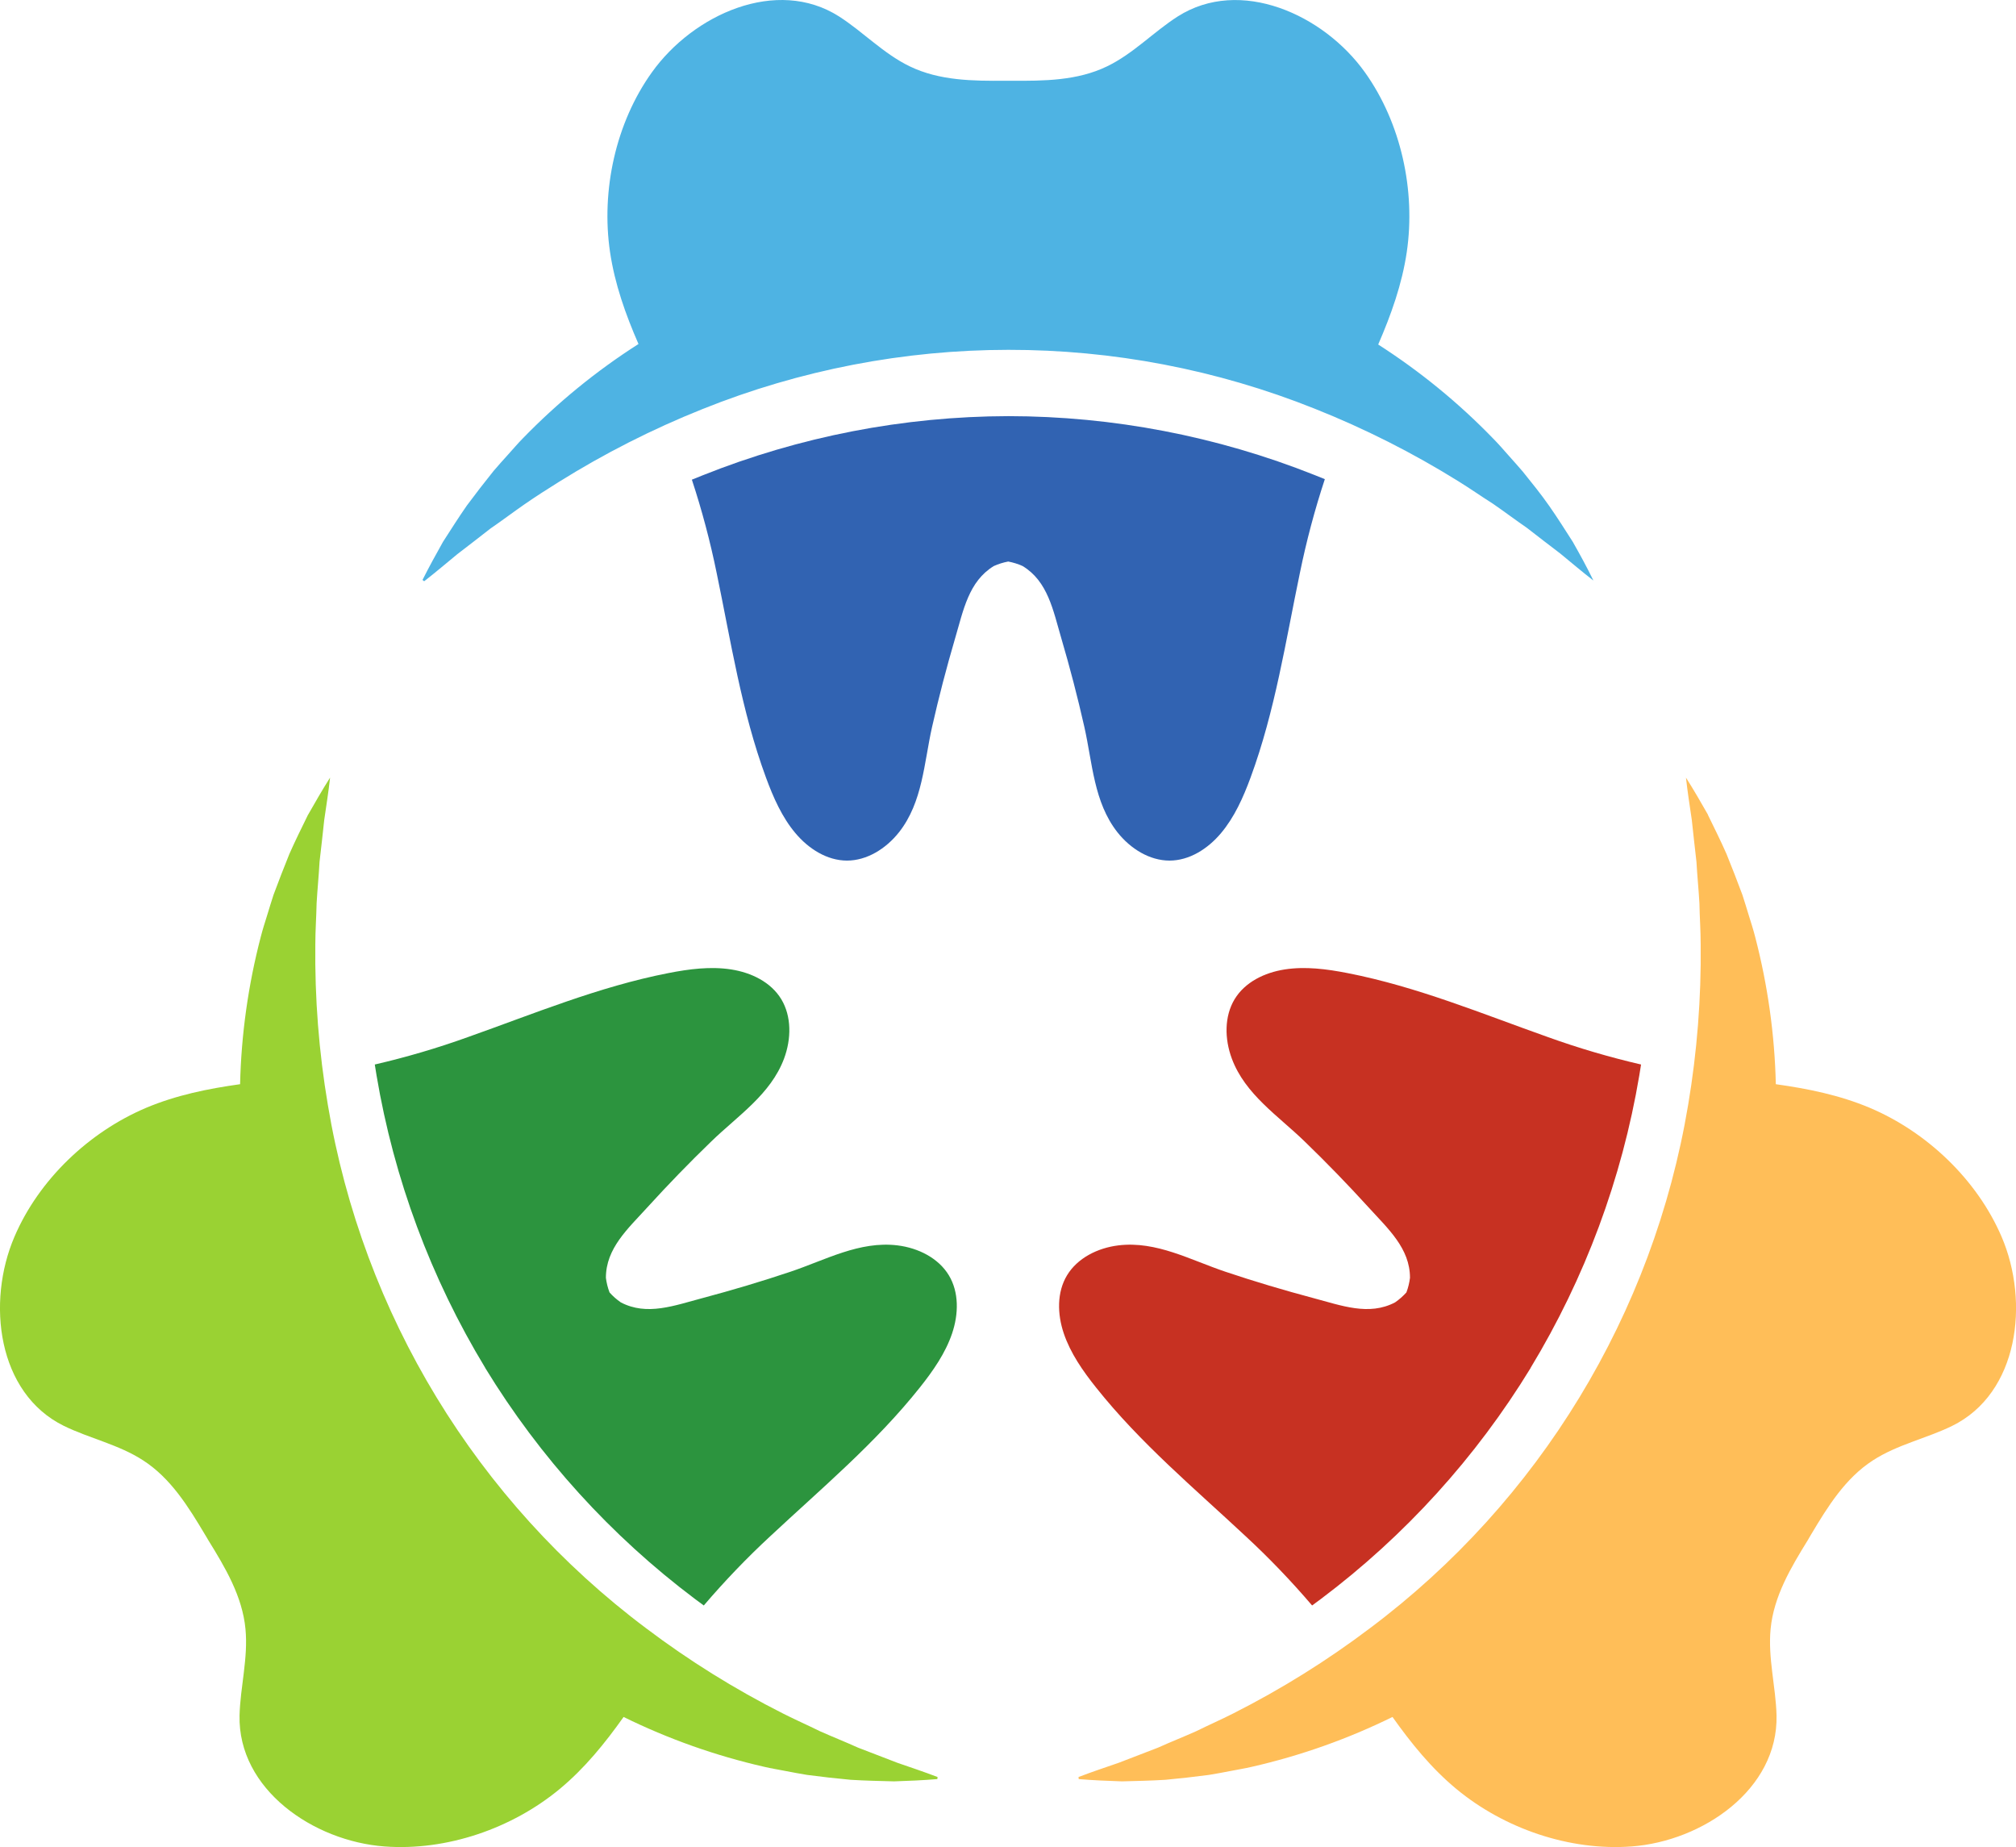
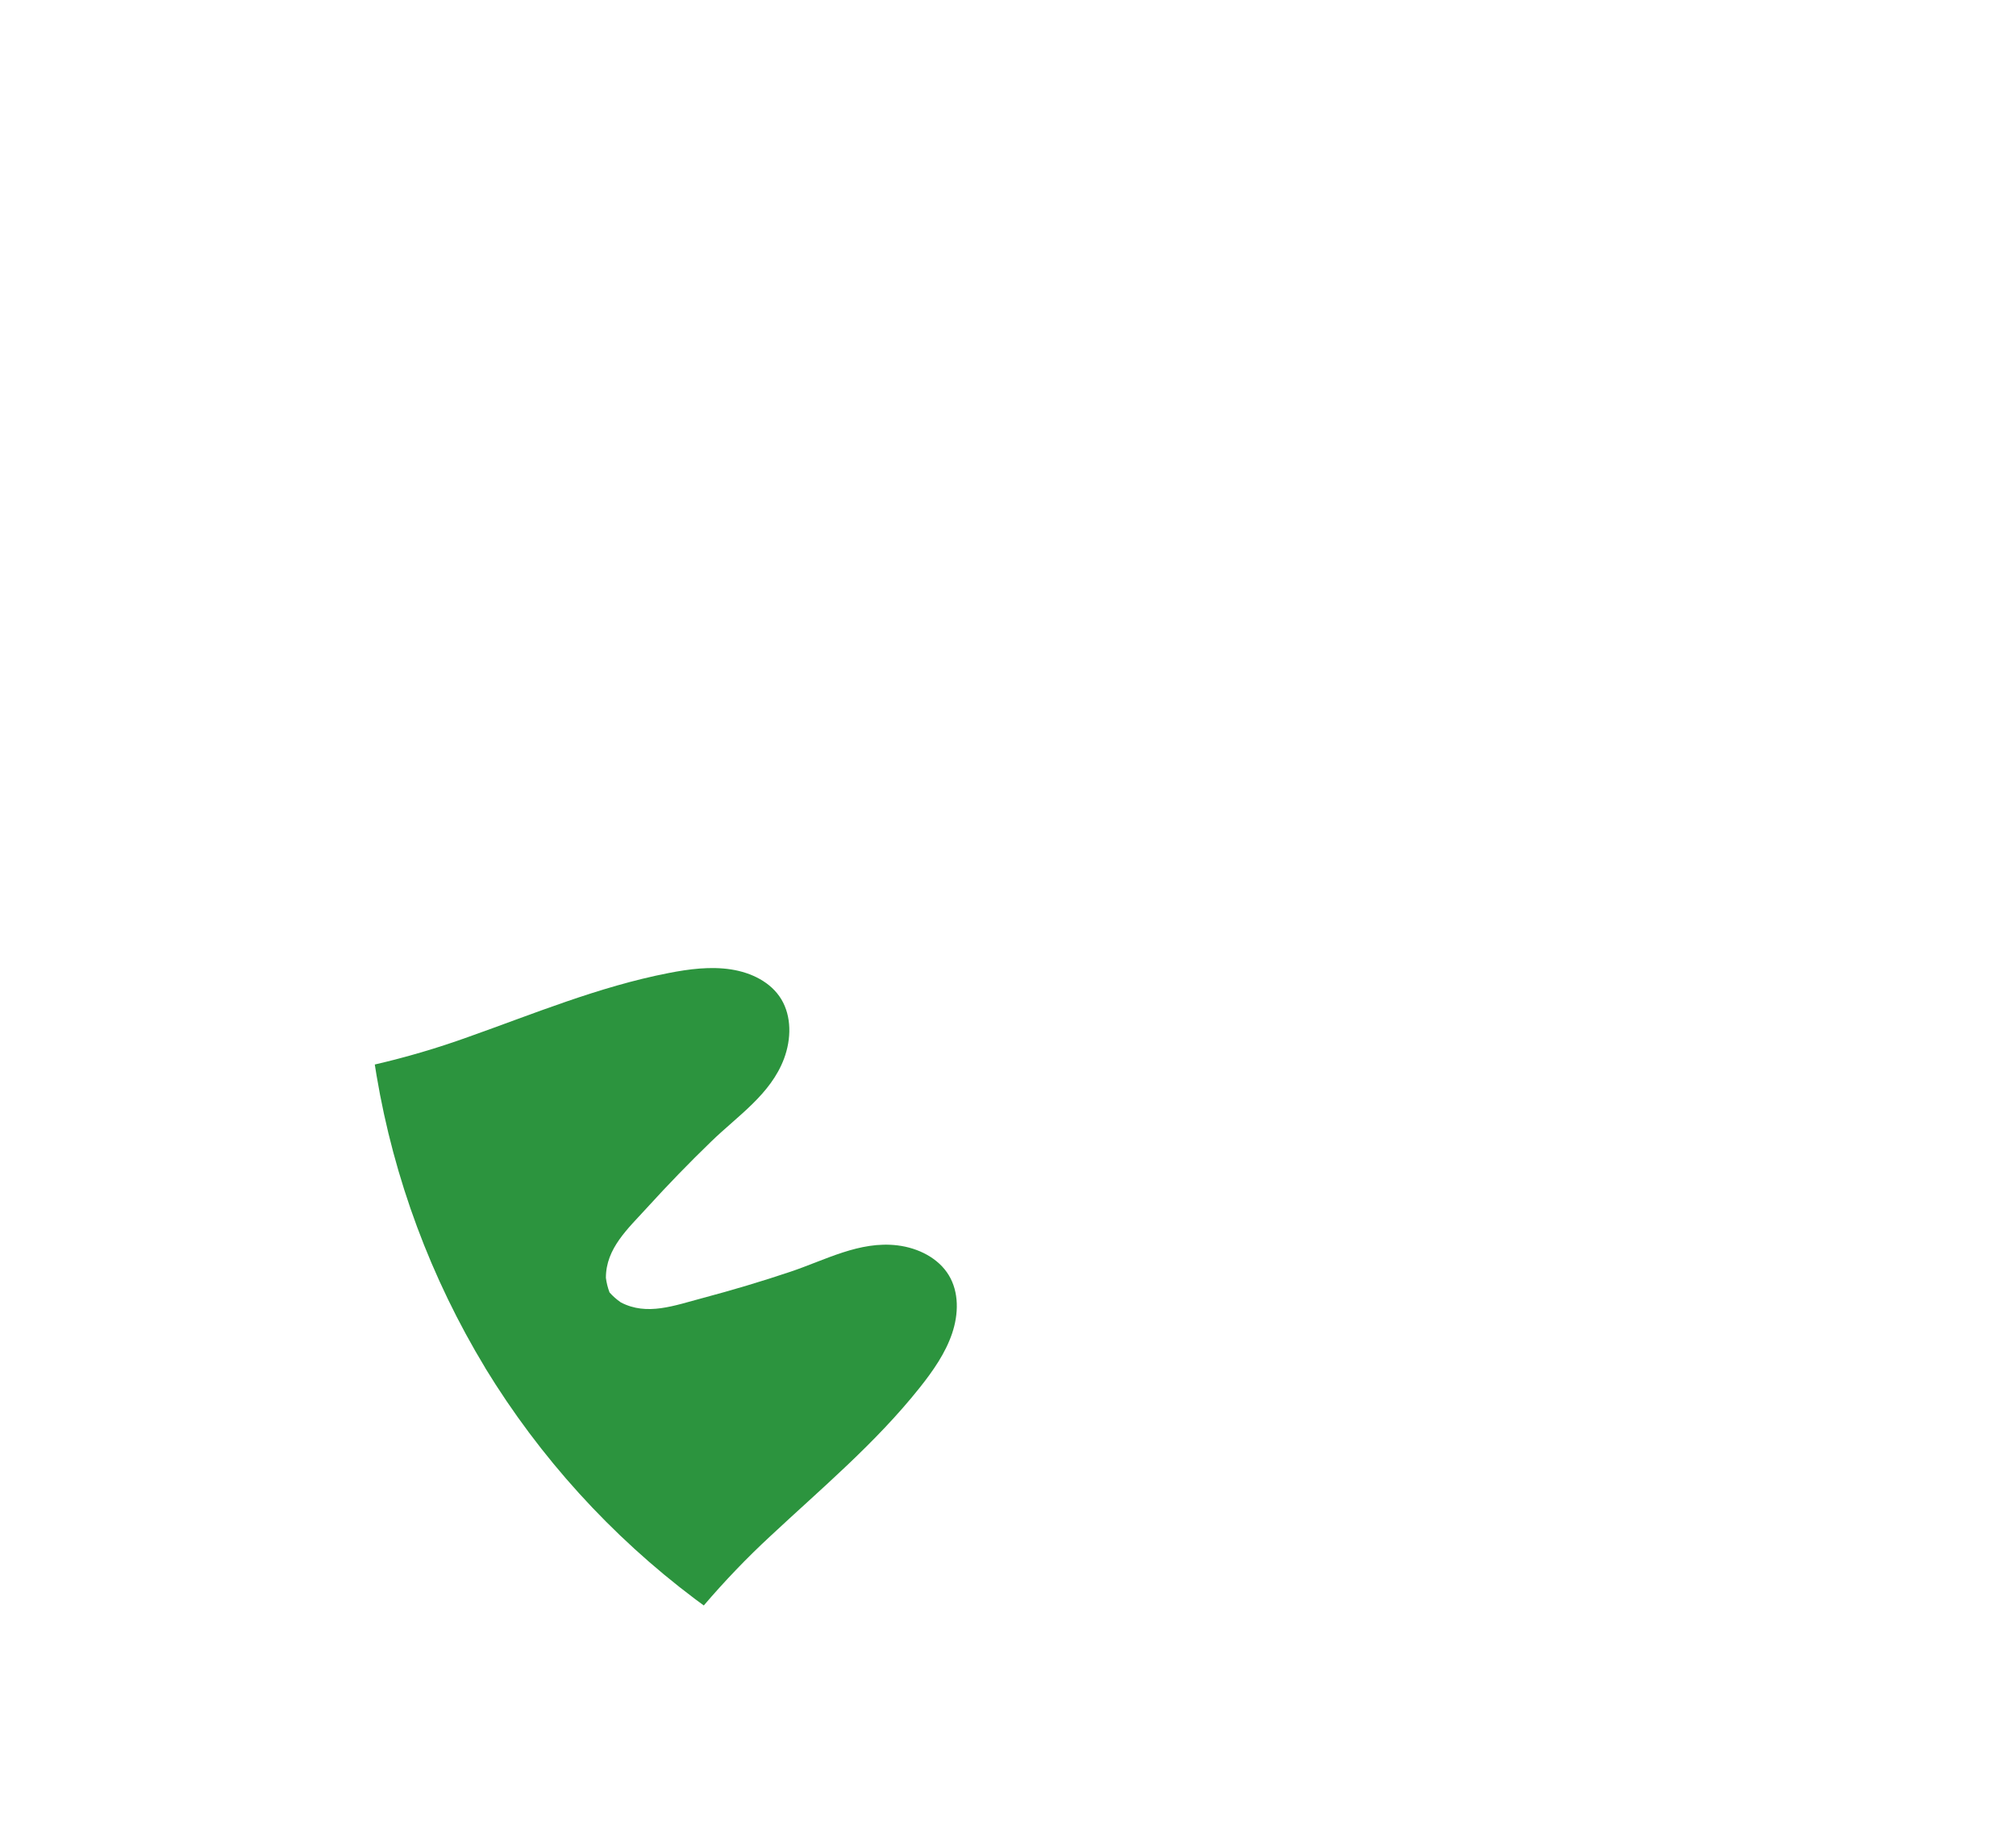
<svg xmlns="http://www.w3.org/2000/svg" id="Layer_1" version="1.1" viewBox="0 0 516.33 472.98">
  <defs>
    <style>
      .st0 {
        fill: #c73122;
      }

      .st1 {
        fill: #4eb3e3;
      }

      .st2 {
        fill: #3163b2;
      }

      .st3 {
        fill: #ffbe58;
      }

      .st4 {
        fill: #2c943e;
      }

      .st5 {
        fill: #9ad233;
      }
    </style>
  </defs>
-   <path class="st2" d="M258.26,106.56c-26.86.06-53.47,5.22-78.41,15.2-.87.35-1.76.71-2.65,1.07,2.58,7.84,4.7,15.81,6.35,23.9,3.61,17.3,6.34,35.33,12.63,52.38,1.88,5.12,4.12,10.17,7.53,14.22,3.4,4.05,8.13,7.03,13.2,7.04,5.07.01,9.98-3,13.36-7.28,6.05-7.7,6.37-17.7,8.45-26.95,1.73-7.66,3.71-15.23,5.89-22.66,2.13-7.22,3.47-14.61,9.93-18.54,1.18-.53,2.41-.91,3.68-1.15,1.27.24,2.51.62,3.68,1.15,6.47,3.91,7.81,11.3,9.93,18.54,2.18,7.41,4.16,15,5.89,22.66,2.09,9.27,2.41,19.25,8.45,26.95,3.38,4.29,8.29,7.28,13.36,7.28s9.79-2.98,13.2-7.04c3.42-4.07,5.66-9.07,7.56-14.22,6.29-17.05,9.02-35.1,12.63-52.38,1.66-8.13,3.79-16.15,6.39-24.03-.87-.36-1.74-.71-2.65-1.07-24.95-9.93-51.57-15.05-78.43-15.07h0ZM258.26,106.56" />
-   <path class="st1" d="M402.92,138.91c-1.99-3.1-3.97-6.25-6.1-9.3-2.13-3.06-4.49-5.96-6.83-8.87-1.21-1.42-2.46-2.8-3.71-4.21-1.25-1.41-2.48-2.84-3.8-4.17-8.86-9.16-18.76-17.26-29.5-24.14,3.31-7.64,6.1-15.42,7.32-23.69,2.31-15.7-1.46-33.03-10.7-45.98-10.6-14.88-32-24.5-47.97-14.33-6.21,3.97-11.37,9.53-18.11,12.78-7.59,3.68-16.14,3.73-24.51,3.68h-1.48c-8.35.06-16.9,0-24.51-3.68-6.74-3.25-11.92-8.81-18.11-12.78-15.97-10.19-37.35-.55-47.97,14.33-9.27,12.95-13.01,30.27-10.7,45.98,1.22,8.22,3.97,15.96,7.29,23.56-10.76,6.86-20.68,14.96-29.57,24.11-1.32,1.32-2.54,2.79-3.8,4.17-1.26,1.39-2.51,2.79-3.73,4.21-2.35,2.92-4.64,5.89-6.85,8.86-2.13,3.06-4.12,6.21-6.12,9.31-1.82,3.24-3.6,6.48-5.25,9.76l.43.33c2.93-2.28,5.69-4.63,8.47-6.92,2.89-2.2,5.72-4.41,8.52-6.59,2.96-2.02,5.77-4.16,8.66-6.16,2.89-2,5.86-3.91,8.82-5.75,11.67-7.29,23.96-13.53,36.74-18.64,50.33-20.22,106.52-20.27,156.88-.12,12.8,5.09,25.12,11.31,36.81,18.59,2.98,1.84,5.84,3.85,8.84,5.75,2.9,1.99,5.72,4.13,8.69,6.17,2.81,2.17,5.64,4.38,8.54,6.57,2.78,2.29,5.56,4.64,8.49,6.92-1.61-3.32-3.38-6.56-5.2-9.76h0ZM402.92,138.91" />
  <path class="st4" d="M124.27,350.28c14,22.93,32.21,42.99,53.69,59.14.75.56,1.52,1.13,2.29,1.69,5.36-6.27,11.07-12.23,17.13-17.83,12.91-12.06,26.9-23.76,38.21-37.99,3.39-4.26,6.55-8.8,8.25-13.82,1.7-5.01,1.79-10.6-.84-14.93-2.63-4.34-7.74-6.98-13.16-7.64-9.72-1.17-18.43,3.75-27.42,6.76-7.44,2.5-14.96,4.73-22.43,6.72-7.29,1.93-14.28,4.64-20.99,1.12-1.06-.73-2.04-1.59-2.89-2.55-.46-1.21-.77-2.47-.93-3.74,0-7.56,5.61-12.54,10.68-18.11,5.2-5.71,10.66-11.35,16.3-16.8,6.82-6.62,15.2-12.05,18.64-21.2,1.91-5.12,1.93-10.87-.7-15.23-2.64-4.36-7.63-6.82-12.87-7.63-5.25-.81-10.72-.11-16.06.94-17.84,3.48-34.68,10.5-51.34,16.39-7.8,2.81-15.76,5.15-23.84,7.02.14.93.29,1.86.45,2.79,4.46,26.5,13.91,51.91,27.84,74.89h0ZM124.27,350.28" />
-   <path class="st5" d="M78.89,208.63c-1.61,3.31-3.27,6.62-4.78,10.05-1.4,3.45-2.73,6.91-4.05,10.44-.59,1.77-1.11,3.56-1.67,5.36-.56,1.79-1.14,3.59-1.6,5.4-3.22,12.34-5,25-5.3,37.75-8.23,1.15-16.35,2.8-24.05,6.04-14.62,6.18-27.48,18.38-33.74,33.02-7.21,16.8-4.36,40.07,12.65,48.43,6.63,3.24,14.06,4.77,20.33,8.85,7.07,4.57,11.57,11.86,15.84,19.02.14.21.27.43.4.66.13.24.26.42.38.66,4.39,7.1,8.78,14.45,9.57,22.83.71,7.45-1.32,14.75-1.52,22.12-.42,18.95,18.92,32.21,37.15,33.56,15.89,1.18,32.62-4.59,44.85-14.72,6.4-5.3,11.57-11.7,16.36-18.44,11.45,5.63,23.52,9.91,35.97,12.75,1.83.44,3.7.72,5.54,1.09,1.84.36,3.68.7,5.52,1,3.72.49,7.43.91,11.14,1.25,3.72.23,7.44.3,11.12.4,3.72-.12,7.41-.28,11.07-.58l.06-.53c-3.46-1.33-6.91-2.47-10.31-3.65-3.38-1.32-6.73-2.6-10.05-3.87-3.27-1.48-6.55-2.77-9.77-4.21-3.18-1.57-6.38-2.97-9.49-4.55-12.3-6.21-24.01-13.5-35.01-21.8-43.41-32.52-72.61-80.52-81.53-134.02-2.3-13.59-3.37-27.35-3.21-41.12,0-3.5.26-6.98.33-10.53.2-3.52.56-7.04.75-10.6.41-3.54.82-7.1,1.2-10.72.52-3.57,1.09-7.16,1.5-10.85-1.95,3.08-3.8,6.27-5.63,9.5h0ZM78.89,208.63" />
-   <path class="st0" d="M392.03,350.28c-14,22.93-32.21,42.99-53.69,59.14-.75.56-1.52,1.13-2.29,1.69-5.35-6.27-11.07-12.23-17.13-17.83-12.91-12.06-26.9-23.76-38.21-37.99-3.4-4.26-6.55-8.8-8.25-13.82-1.7-5.01-1.79-10.6.84-14.93,2.63-4.34,7.74-6.98,13.16-7.64,9.72-1.17,18.43,3.75,27.42,6.76,7.44,2.5,14.96,4.73,22.42,6.72,7.29,1.93,14.29,4.64,21,1.12,1.06-.73,2.03-1.59,2.9-2.55.46-1.21.76-2.47.92-3.74,0-7.56-5.61-12.54-10.67-18.11-5.2-5.71-10.66-11.35-16.3-16.8-6.82-6.62-15.23-12.05-18.65-21.2-1.91-5.12-1.93-10.87.7-15.23,2.64-4.36,7.62-6.82,12.87-7.63,5.25-.81,10.72-.11,16.06.94,17.84,3.48,34.68,10.5,51.33,16.39,7.81,2.81,15.77,5.15,23.84,7.02-.14.93-.29,1.86-.45,2.79-4.46,26.5-13.91,51.91-27.84,74.89h0ZM392.03,350.28" />
-   <path class="st3" d="M437.41,208.63c1.61,3.31,3.27,6.62,4.78,10.05,1.41,3.45,2.73,6.91,4.06,10.44.59,1.77,1.11,3.56,1.67,5.36.56,1.79,1.14,3.59,1.6,5.4,3.22,12.34,5,25,5.3,37.75,8.24,1.15,16.35,2.8,24.05,6.04,14.62,6.18,27.48,18.38,33.77,33.02,7.21,16.8,4.36,40.07-12.65,48.43-6.62,3.24-14.05,4.77-20.33,8.85-7.07,4.57-11.57,11.86-15.84,19.02-.14.21-.26.43-.39.66-.13.24-.26.42-.38.66-4.38,7.1-8.77,14.45-9.57,22.83-.71,7.45,1.33,14.75,1.52,22.12.43,18.95-18.91,32.21-37.15,33.56-15.89,1.18-32.62-4.59-44.85-14.72-6.4-5.3-11.57-11.7-16.36-18.44-11.45,5.63-23.52,9.91-35.97,12.75-1.83.44-3.7.72-5.54,1.09-1.84.36-3.68.7-5.52,1-3.72.49-7.43.91-11.13,1.25-3.72.23-7.45.3-11.13.4-3.72-.12-7.41-.28-11.07-.58l-.06-.53c3.46-1.33,6.91-2.47,10.31-3.65,3.38-1.32,6.73-2.6,10.05-3.87,3.27-1.48,6.56-2.77,9.78-4.21,3.17-1.57,6.38-2.97,9.49-4.55,12.28-6.21,23.99-13.5,34.98-21.8,43.41-32.52,72.61-80.52,81.53-134.02,2.29-13.59,3.37-27.35,3.21-41.12,0-3.5-.26-6.98-.32-10.53-.2-3.52-.56-7.04-.76-10.6-.4-3.54-.81-7.1-1.19-10.72-.52-3.57-1.09-7.16-1.5-10.85,1.96,3.08,3.8,6.27,5.64,9.5h0ZM437.41,208.63" />
</svg>